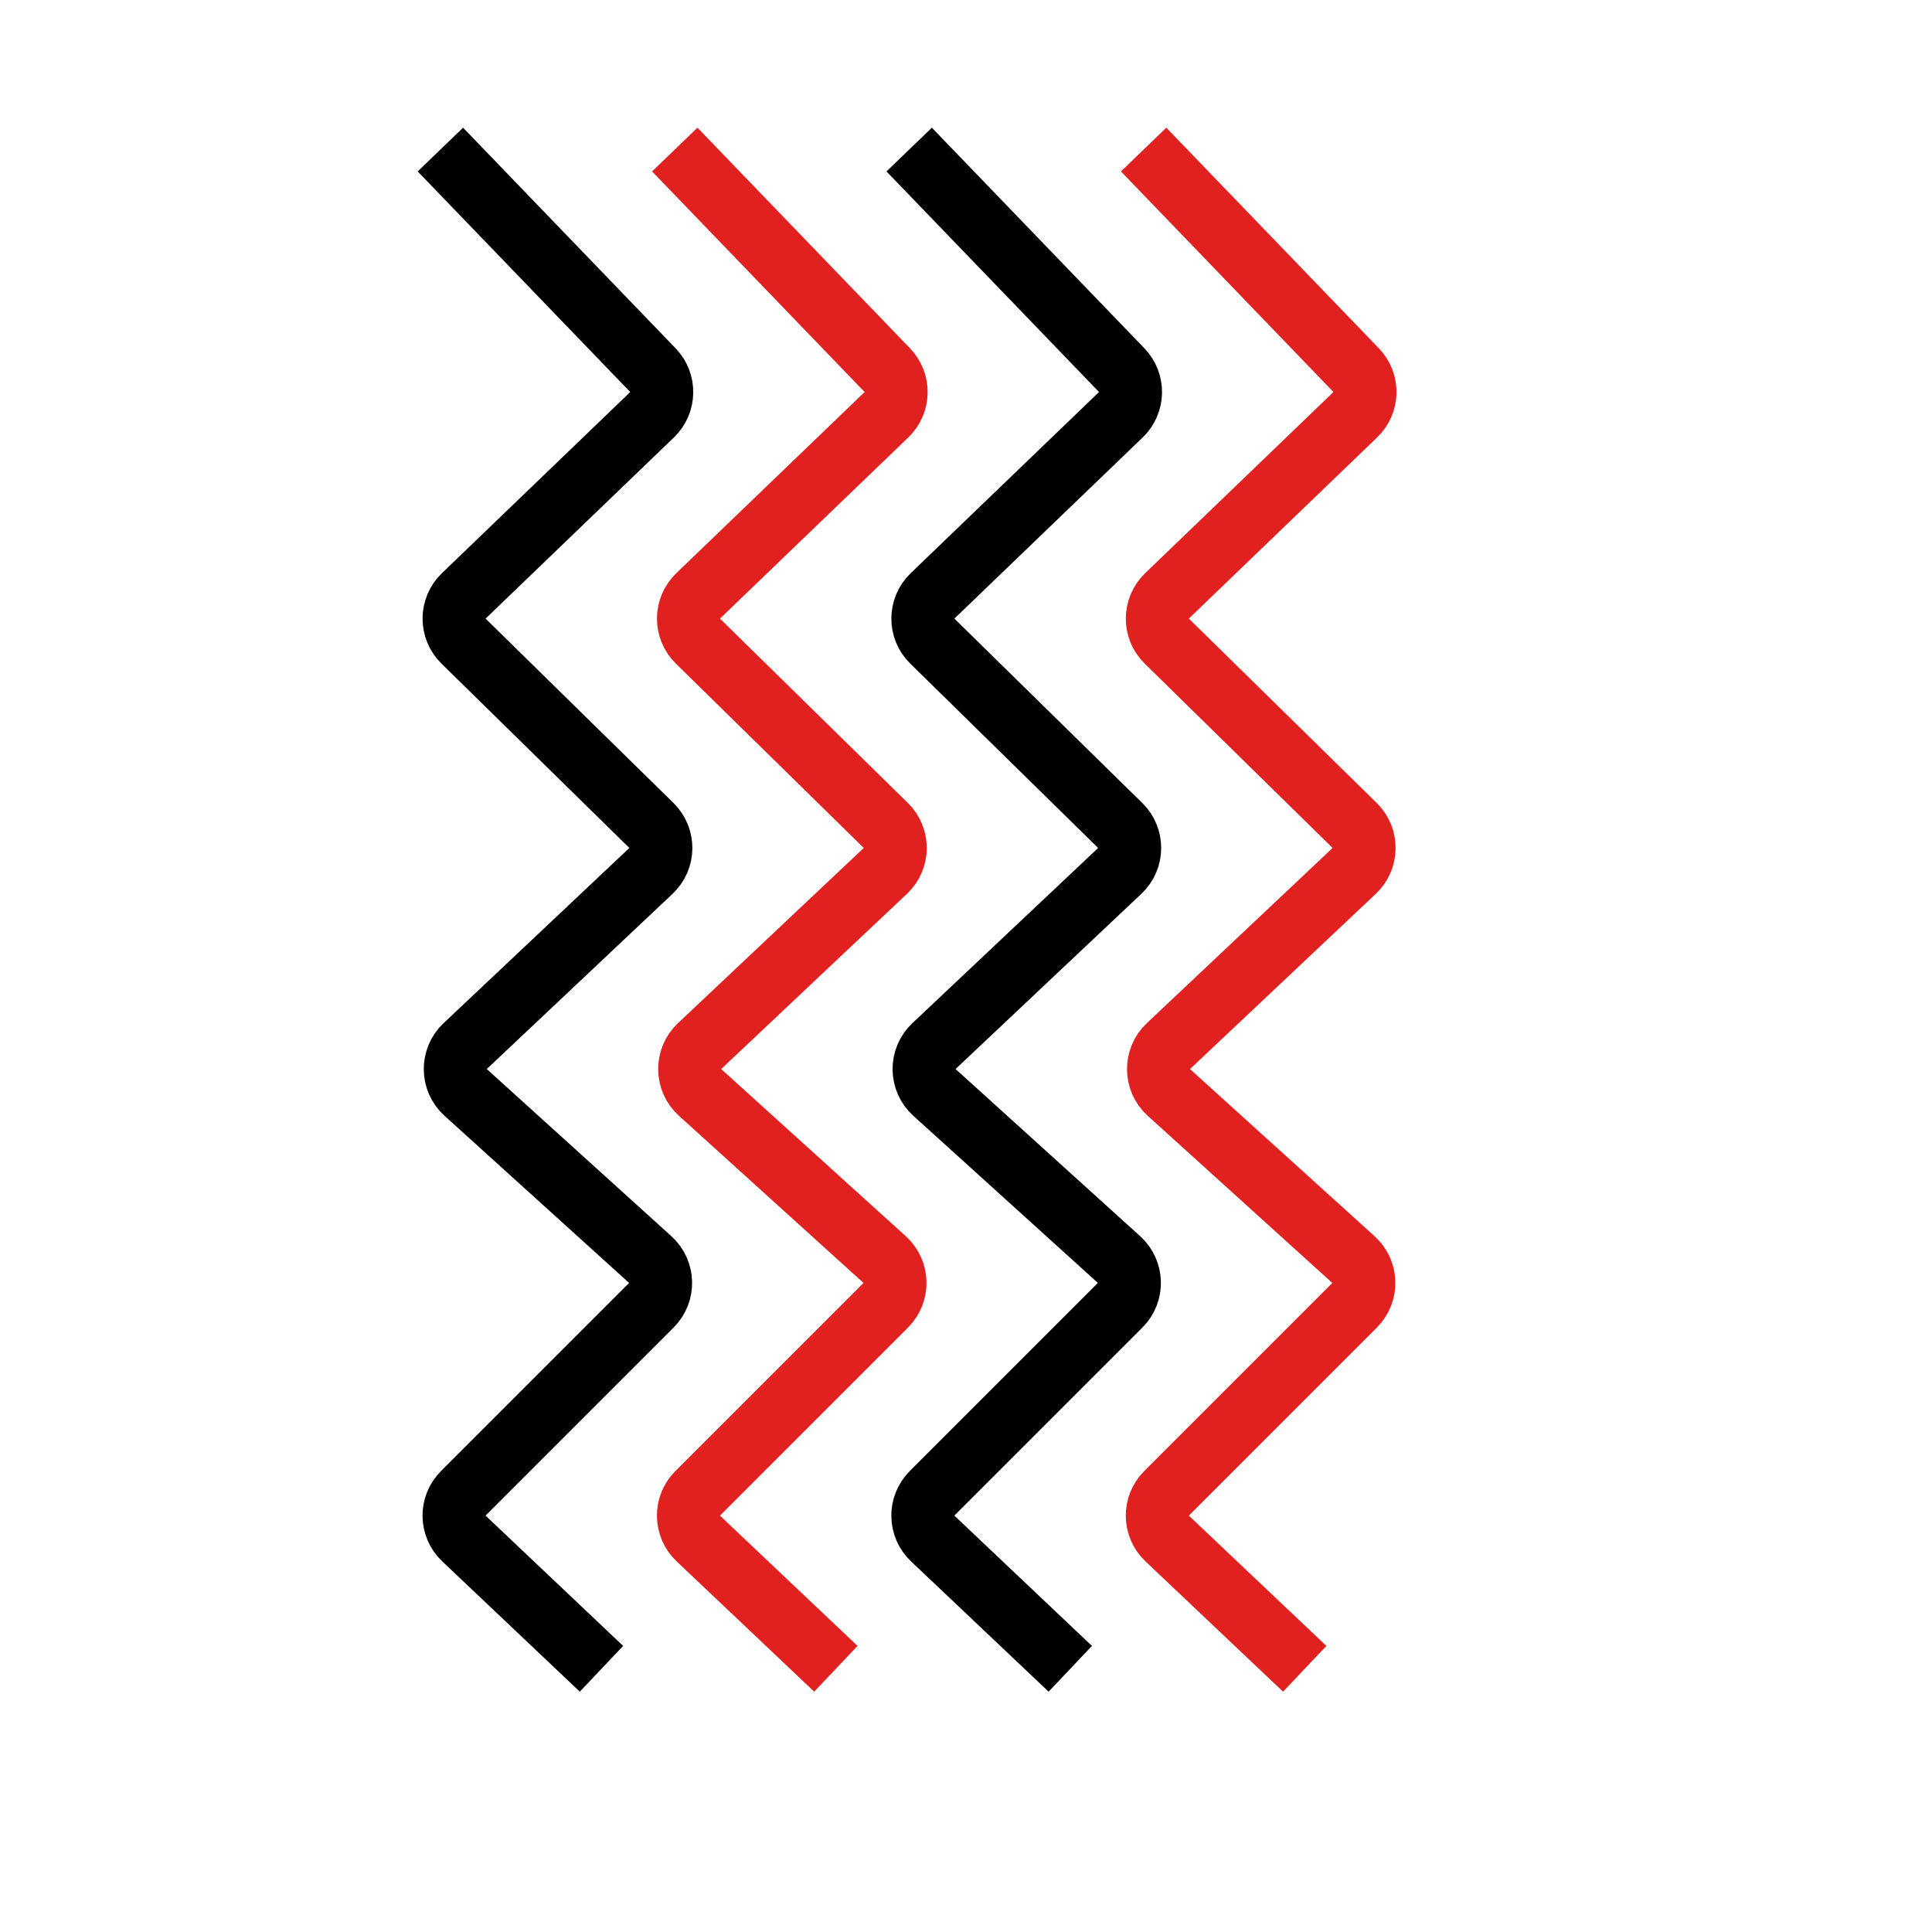
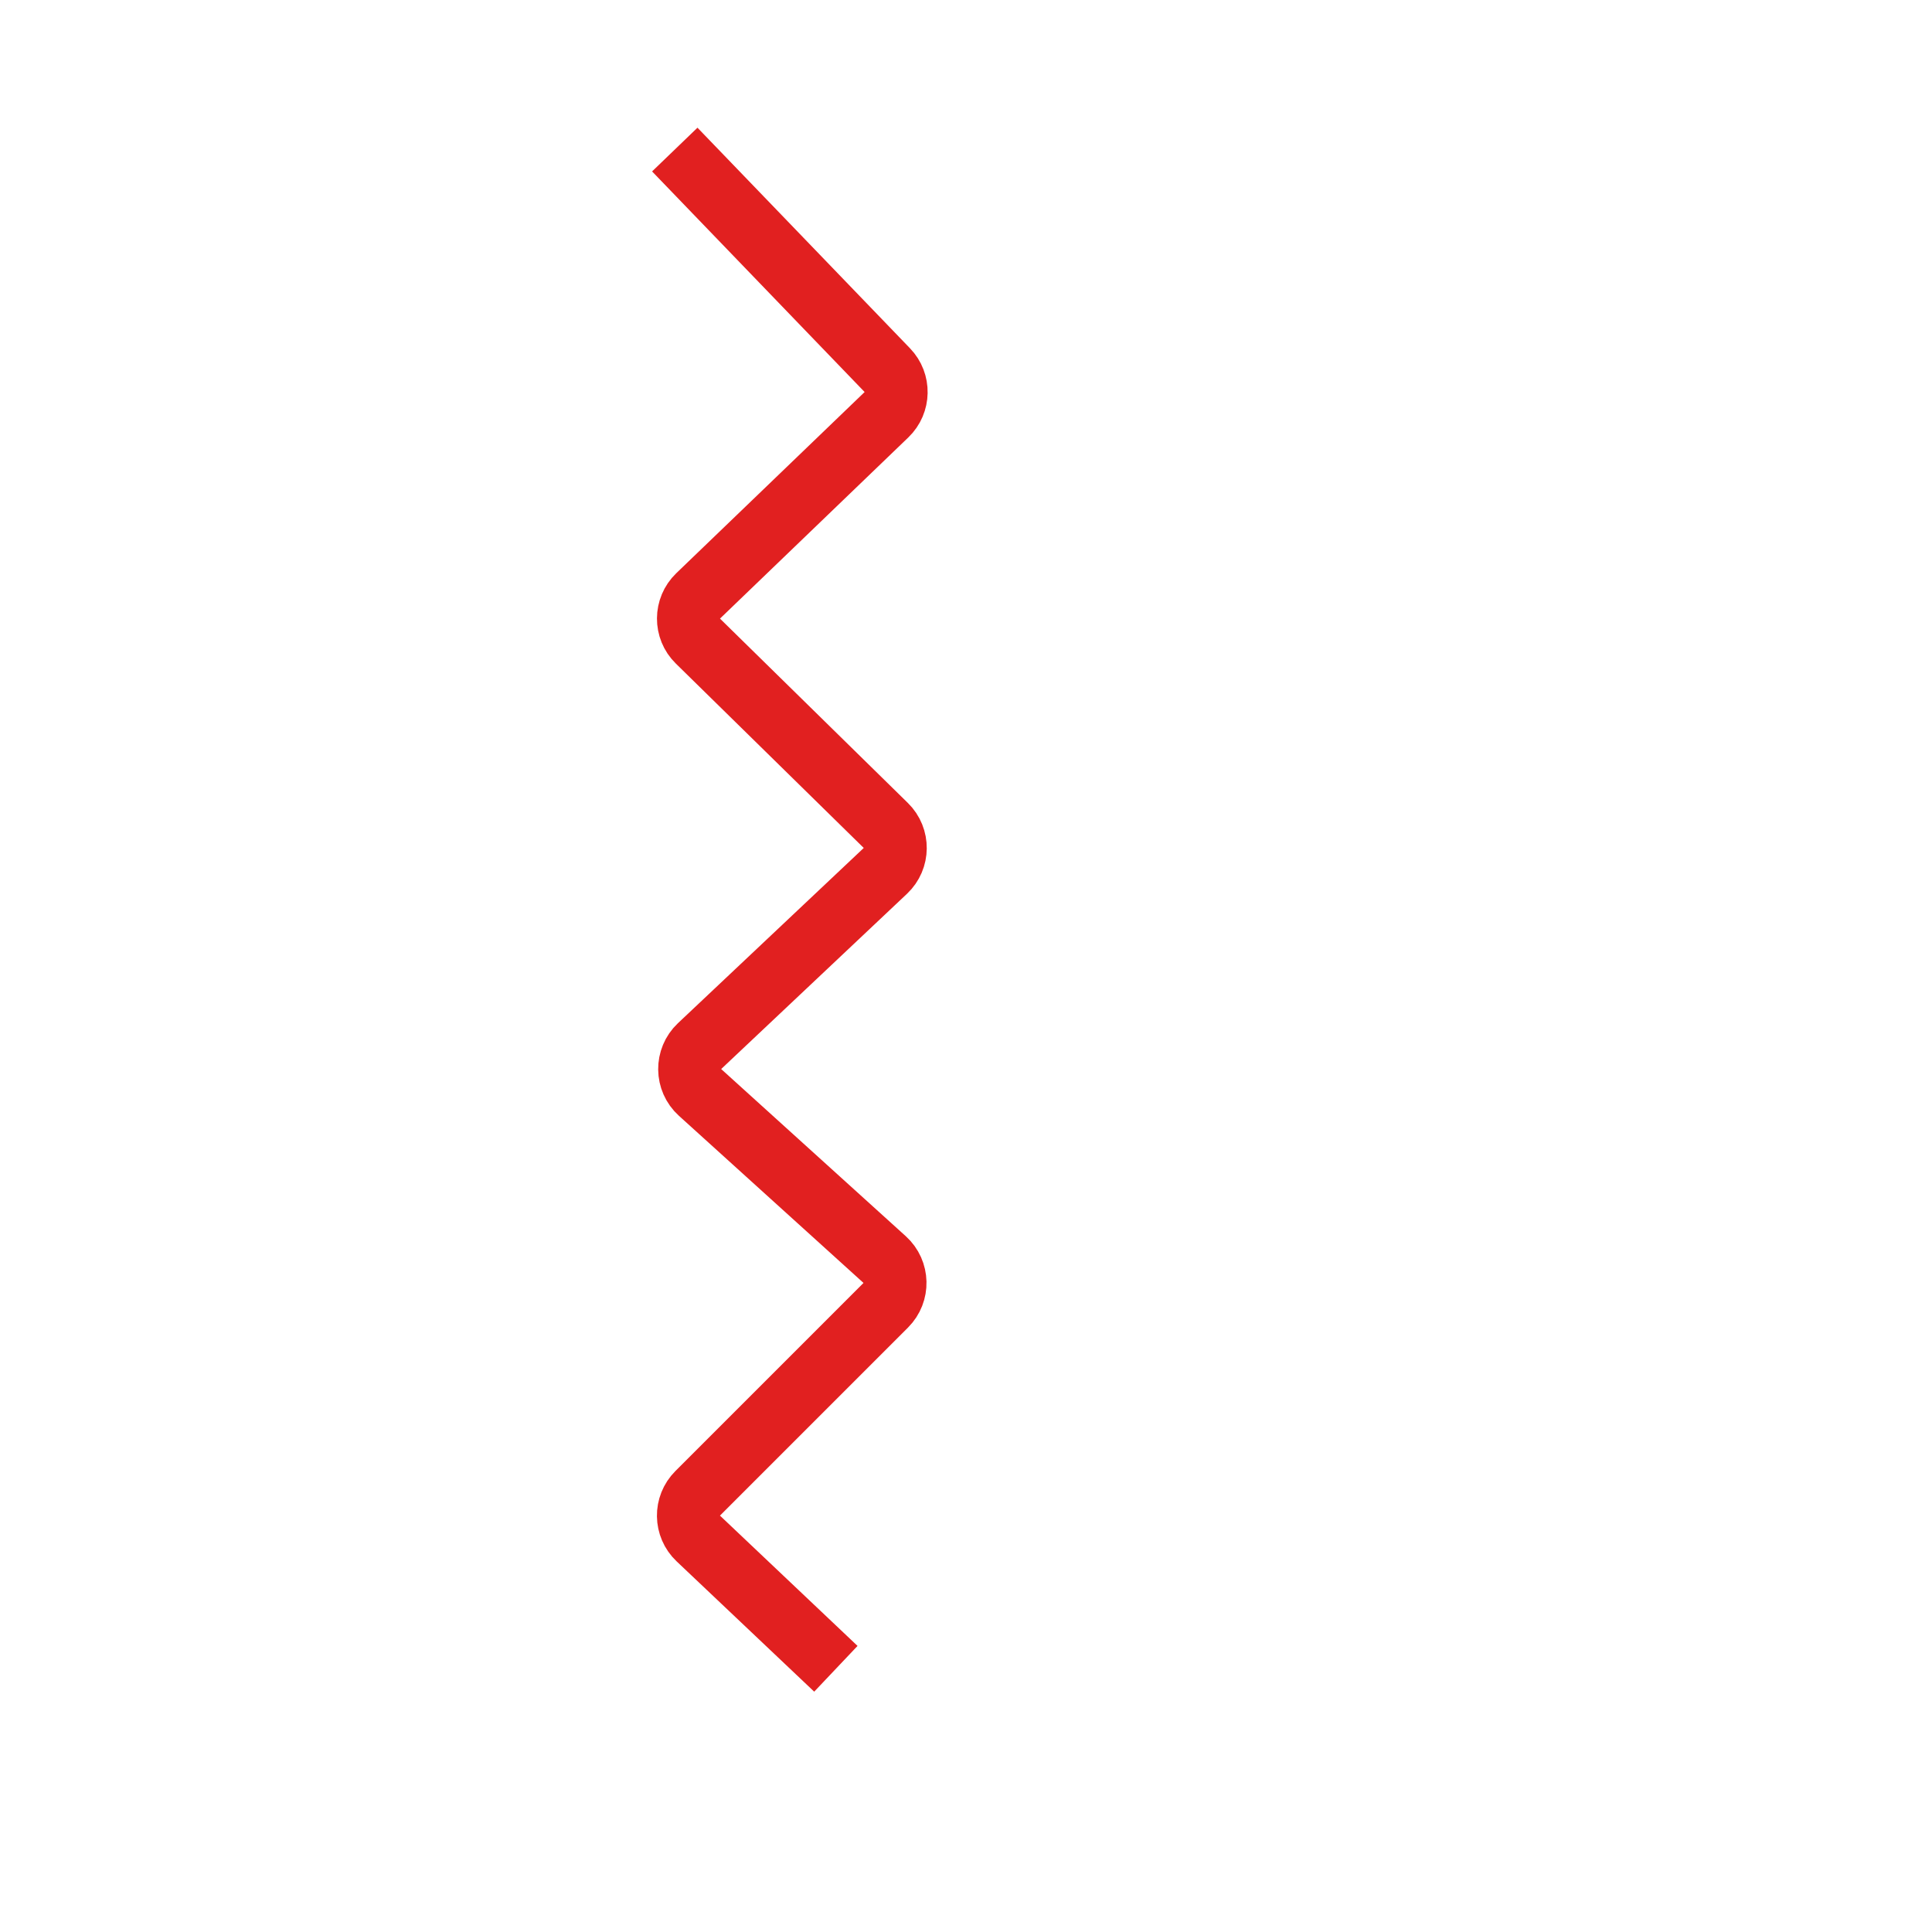
<svg xmlns="http://www.w3.org/2000/svg" width="34" height="34" viewBox="0 0 34 34" fill="none">
  <g id="Interface, Essential/Shield, Protected, Checkmark">
    <g id="Group 4992">
-       <path id="Vector 109" d="M7.75 2.632L11.49 6.514C11.703 6.734 11.696 7.086 11.476 7.298L8.161 10.487C7.936 10.704 7.934 11.064 8.157 11.282L11.464 14.527C11.688 14.747 11.685 15.11 11.456 15.326L8.186 18.41C7.951 18.632 7.955 19.008 8.195 19.225L11.444 22.167C11.678 22.38 11.687 22.746 11.463 22.97L8.153 26.28C7.932 26.501 7.937 26.86 8.164 27.075L10.585 29.368" stroke="black" stroke-width="1.109" />
      <path id="Vector 110" d="M11.875 2.632L15.615 6.514C15.828 6.734 15.821 7.086 15.601 7.298L12.286 10.487C12.061 10.704 12.059 11.064 12.282 11.282L15.589 14.527C15.813 14.747 15.81 15.11 15.581 15.326L12.311 18.41C12.076 18.632 12.08 19.008 12.32 19.225L15.569 22.167C15.803 22.38 15.812 22.746 15.588 22.97L12.278 26.28C12.057 26.501 12.062 26.86 12.289 27.075L14.71 29.368" stroke="#E12020" stroke-width="1.109" />
-       <path id="Vector 111" d="M16 2.632L19.74 6.514C19.953 6.734 19.946 7.086 19.726 7.298L16.411 10.487C16.186 10.704 16.184 11.064 16.407 11.282L19.714 14.527C19.939 14.747 19.935 15.11 19.706 15.326L16.436 18.41C16.201 18.632 16.205 19.008 16.445 19.225L19.694 22.167C19.928 22.38 19.937 22.746 19.713 22.97L16.403 26.28C16.182 26.501 16.187 26.86 16.414 27.075L18.835 29.368" stroke="black" stroke-width="1.109" />
-       <path id="Vector 112" d="M20.126 2.632L23.866 6.514C24.079 6.734 24.072 7.086 23.851 7.298L20.537 10.487C20.312 10.704 20.31 11.064 20.533 11.282L23.84 14.527C24.064 14.747 24.061 15.11 23.832 15.326L20.562 18.41C20.327 18.632 20.331 19.008 20.57 19.225L23.819 22.167C24.054 22.38 24.063 22.746 23.839 22.97L20.529 26.28C20.308 26.501 20.313 26.86 20.54 27.075L22.961 29.368" stroke="#E12020" stroke-width="1.109" />
    </g>
  </g>
</svg>